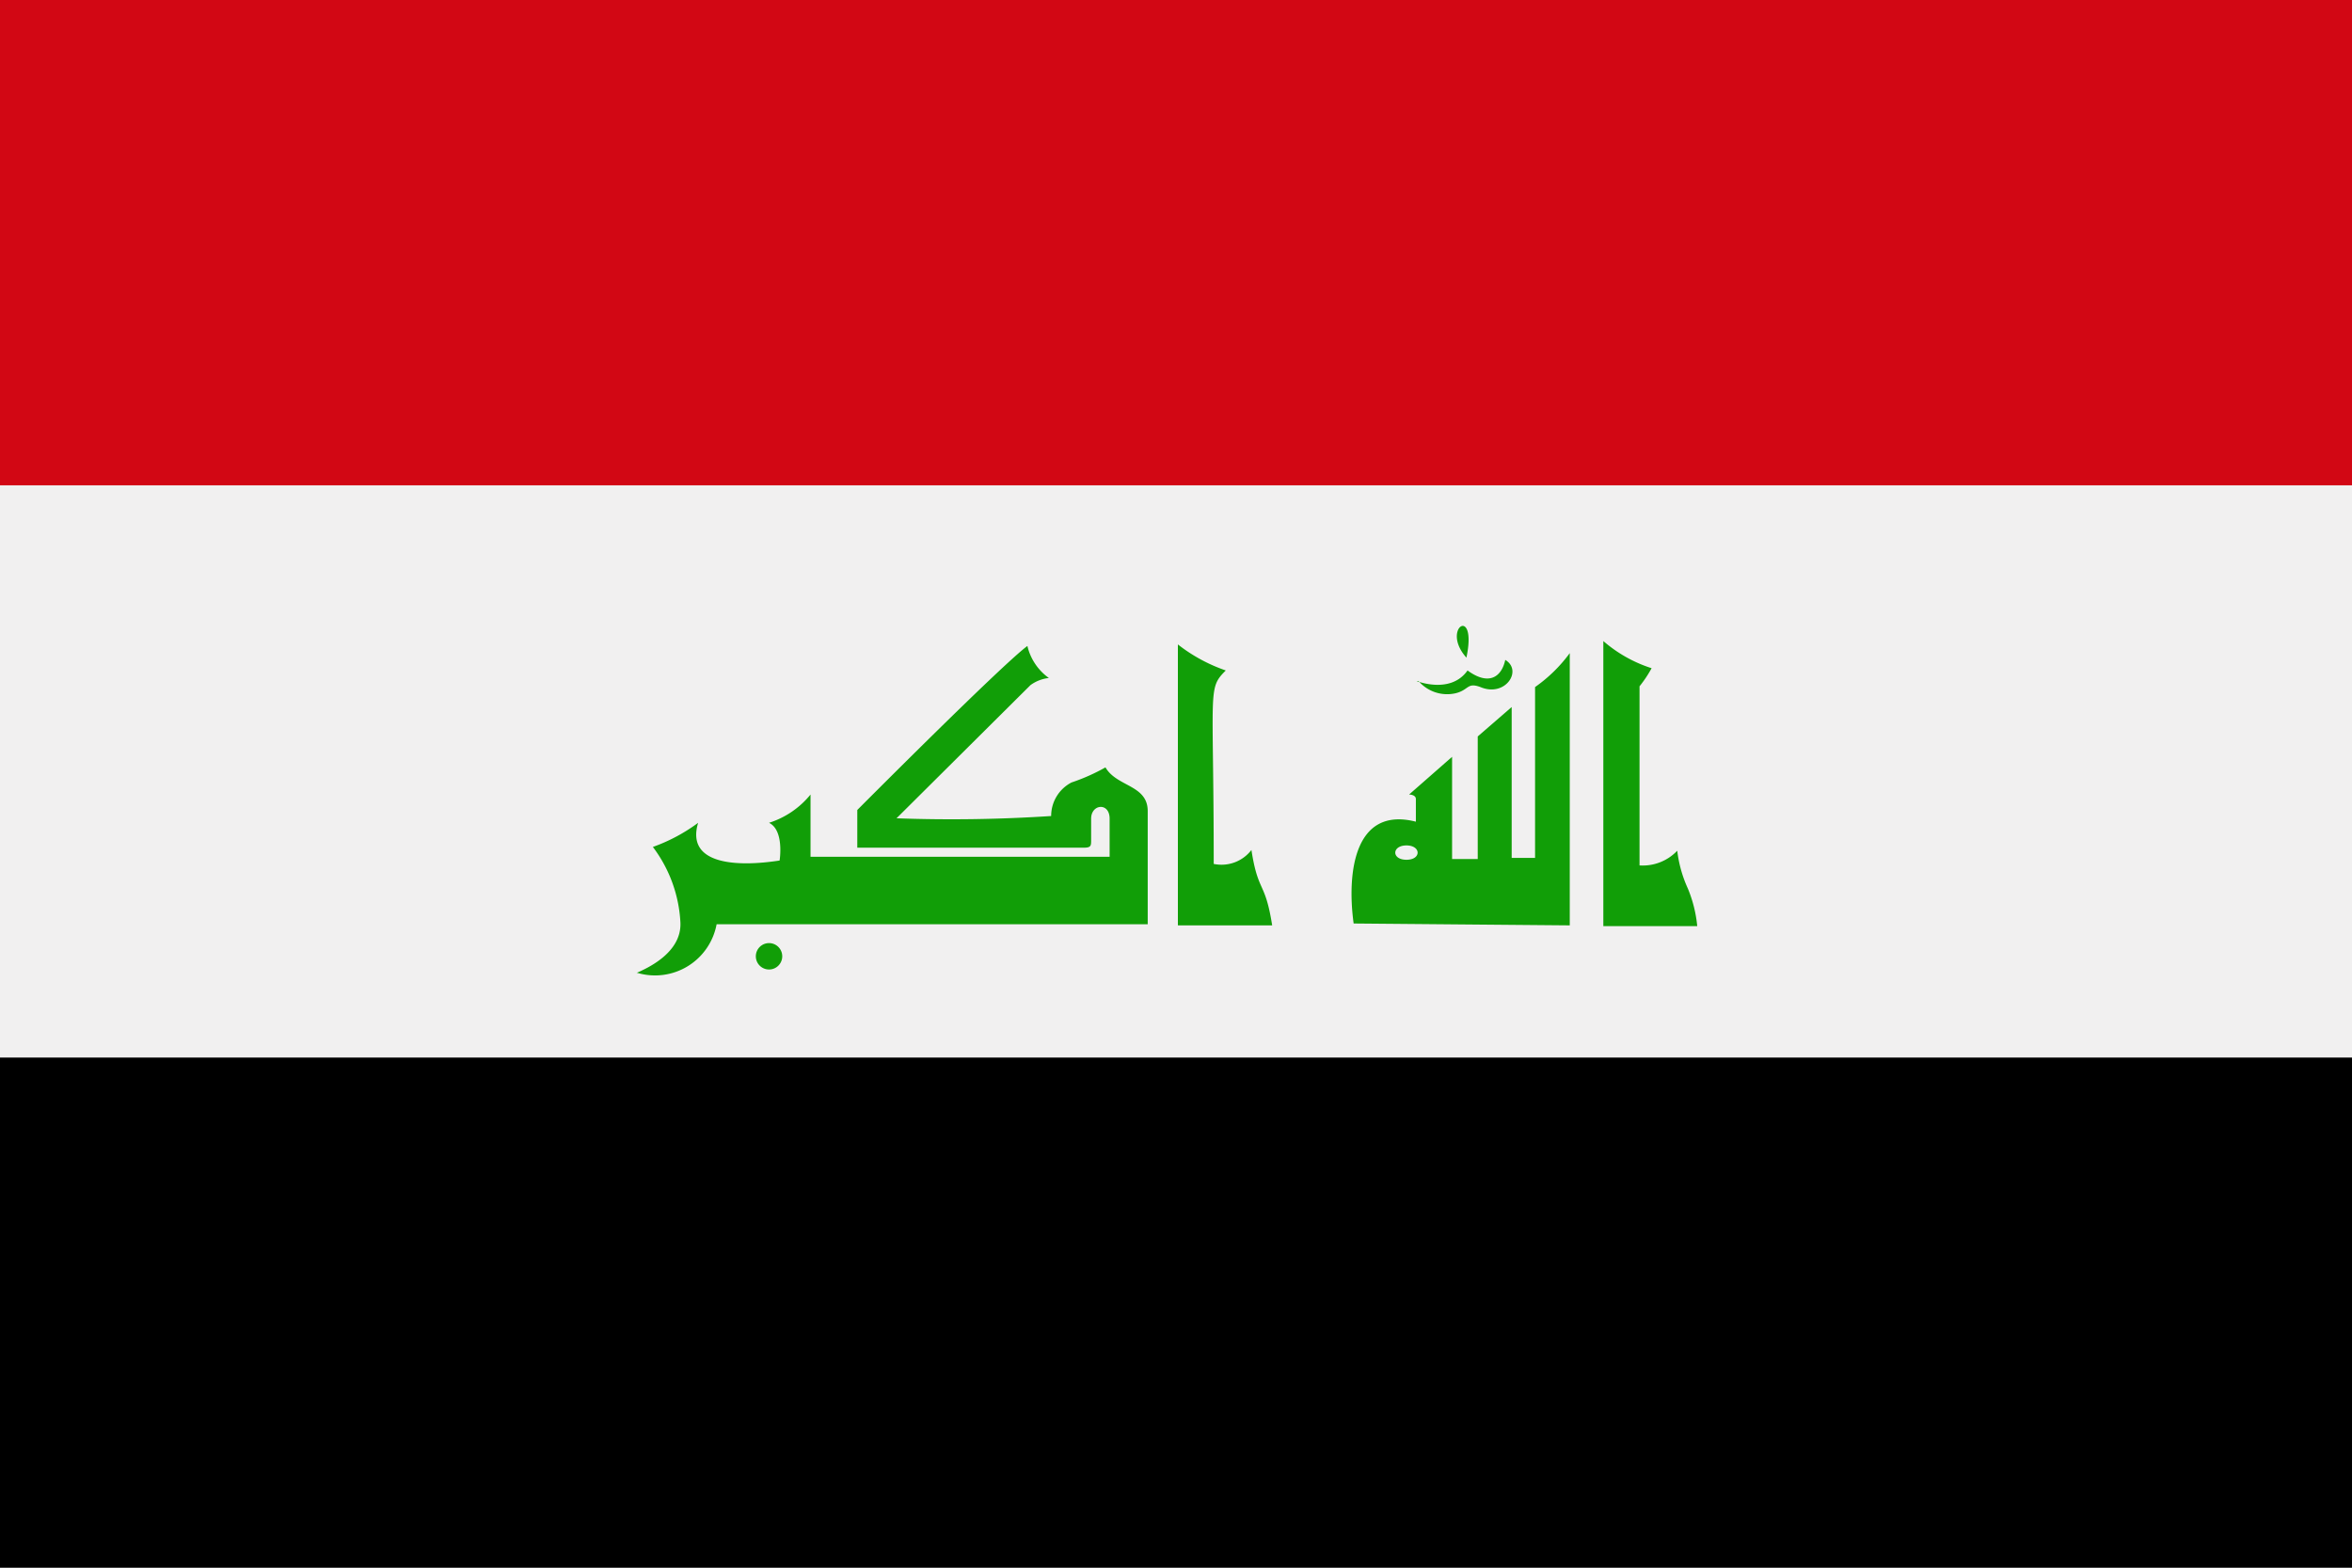
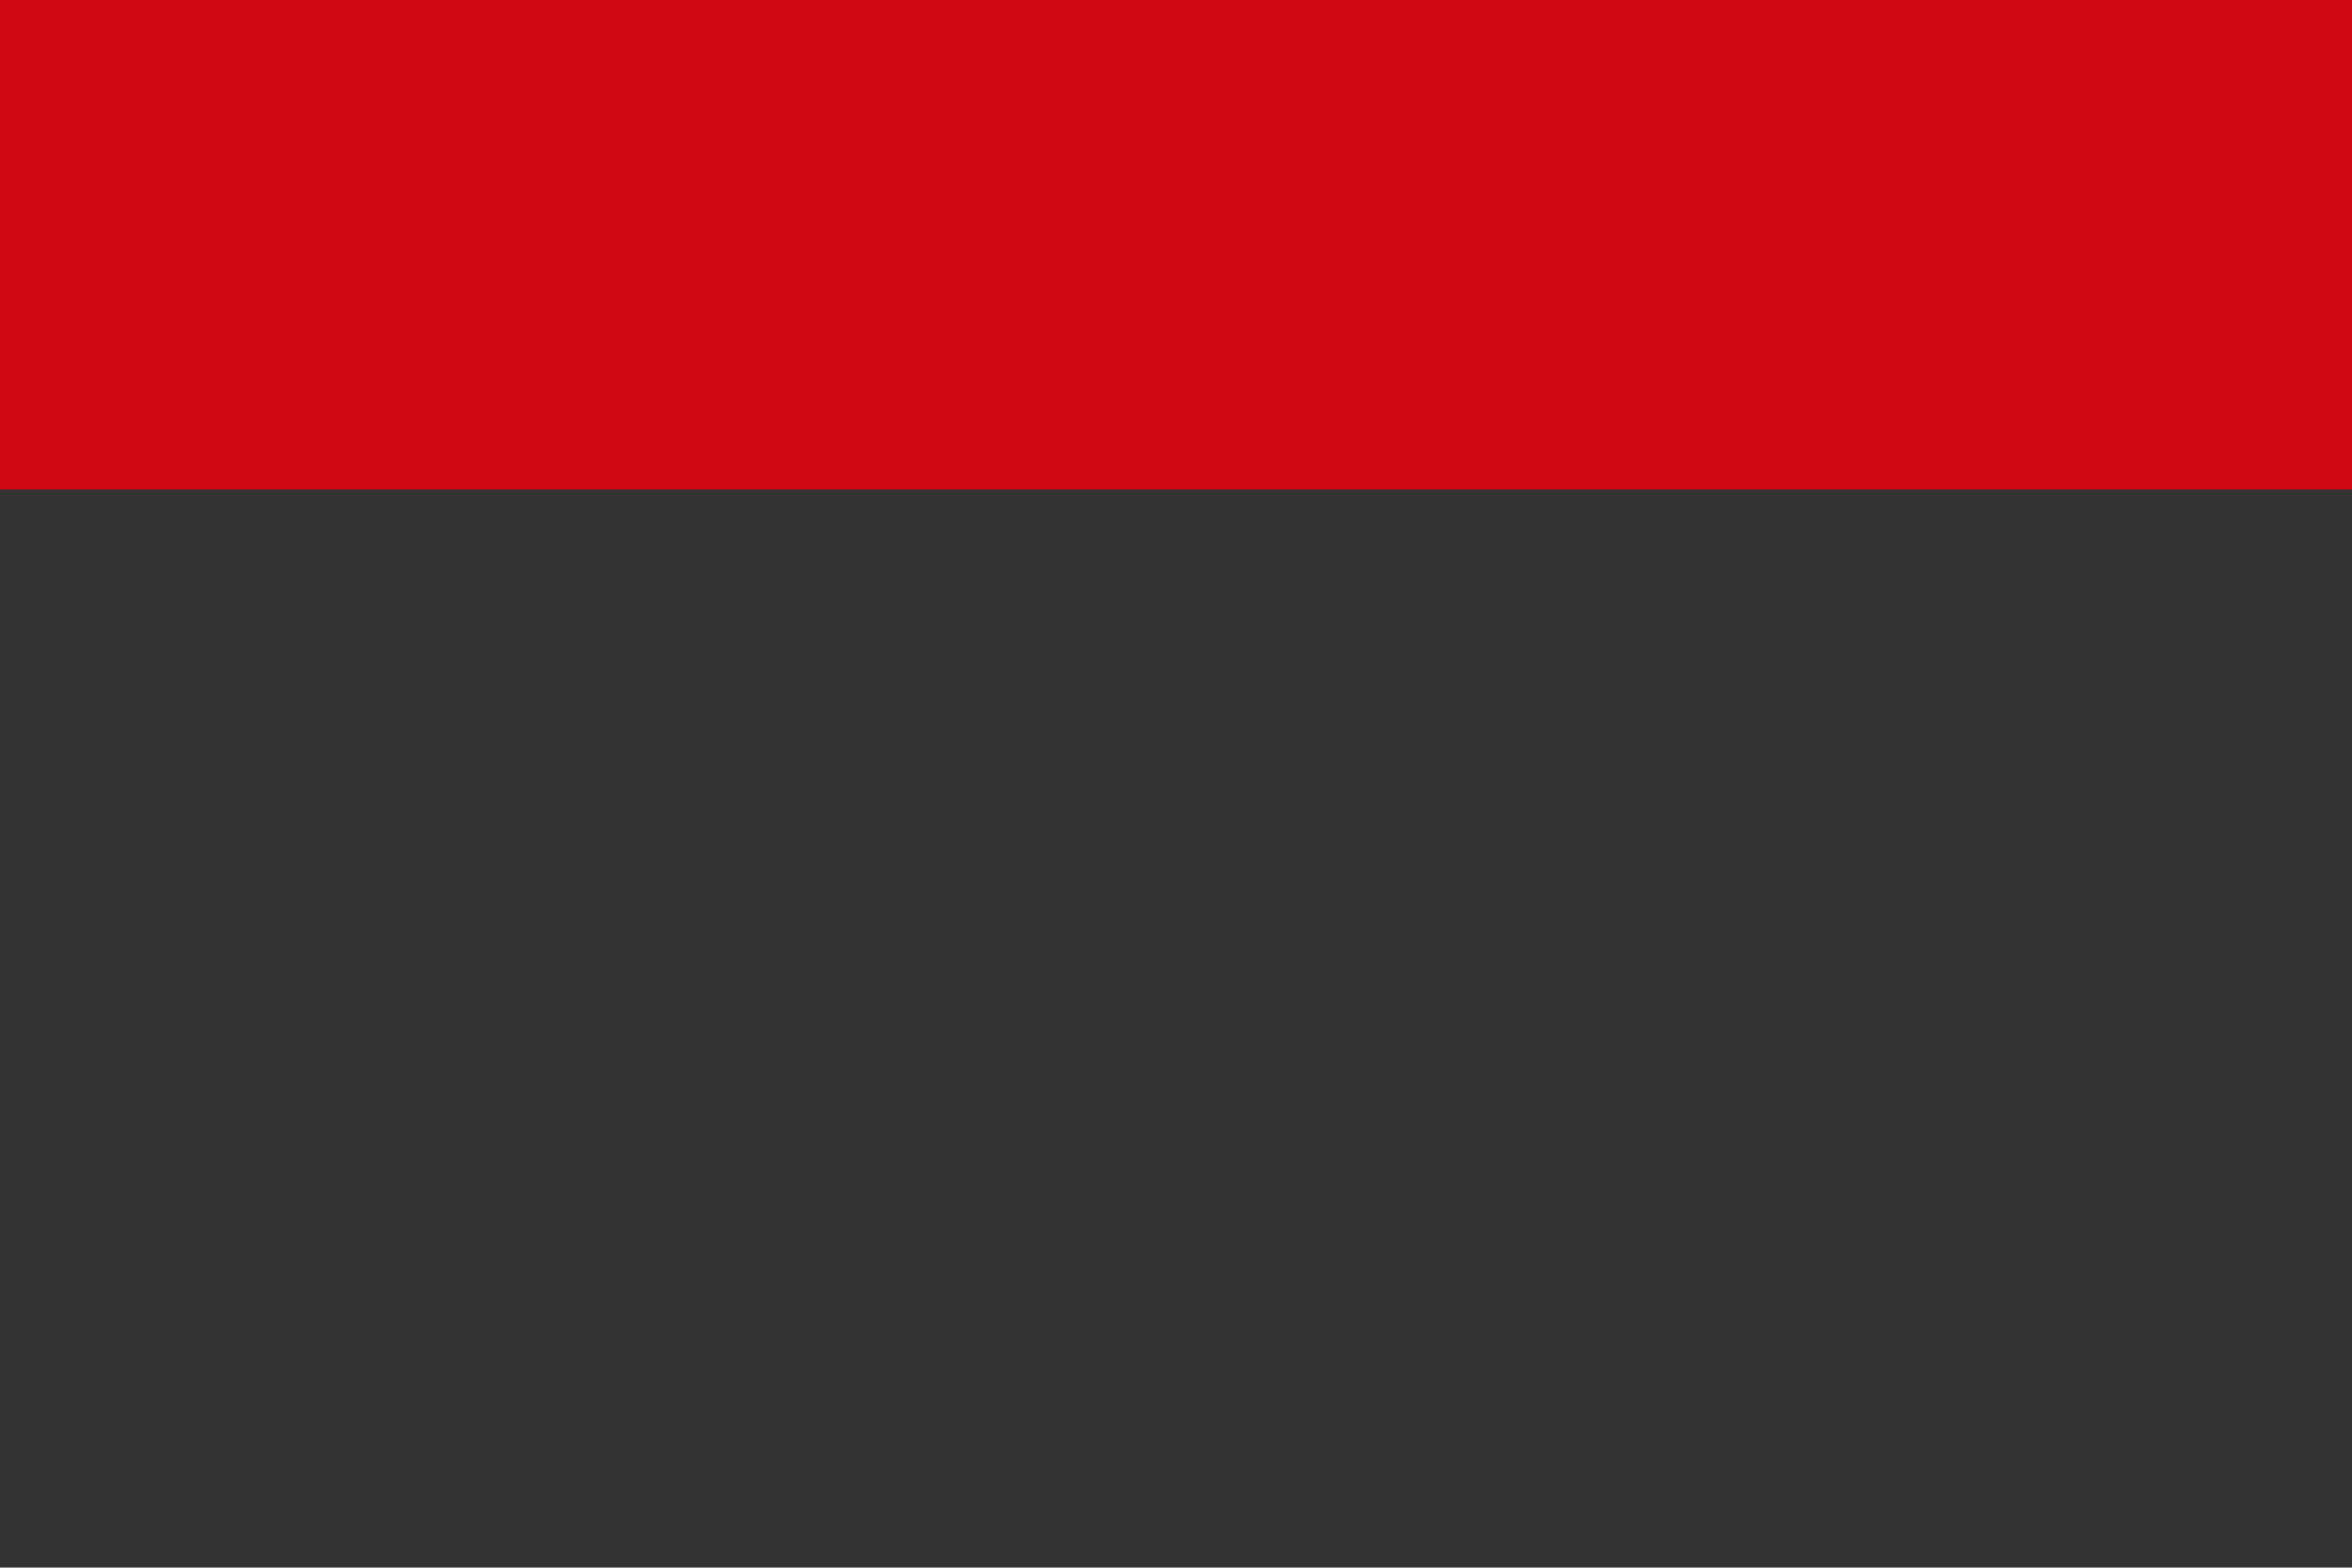
<svg xmlns="http://www.w3.org/2000/svg" width="62.36" height="41.57" viewBox="0 0 62.36 41.57">
  <rect x="0" y="0" width="62.36" height="41.57" fill="#333333" stroke="none" />
  <defs>
    <style>
      .ec4abec8-6472-49bc-bc7d-d243b510580d {
        fill: #d20714;
      }

      .ad24e7b9-c38f-4b5c-8f09-98ba37437b4d {
        fill: #f1f0f0;
      }

      .b9e5b972-93c2-447b-9e87-7b63eb42c887 {
        fill: #119e07;
      }
    </style>
  </defs>
  <g id="a45daa53-65c1-40cd-a931-e63607f5fa82" data-name="Ebene 2">
    <g id="ff2f767d-9ab2-4d23-838e-424a7f5d58a4" data-name="Layer 3">
      <g>
        <polygon class="ec4abec8-6472-49bc-bc7d-d243b510580d" points="0 0 62.36 0 62.36 12.98 0 12.98 0 0 0 0" />
-         <polygon class="ad24e7b9-c38f-4b5c-8f09-98ba37437b4d" points="0 12.87 62.36 12.87 62.36 28.05 0 28.05 0 12.87 0 12.87" />
-         <polygon points="0 28.05 62.36 28.05 62.36 41.57 0 41.57 0 28.05 0 28.05" />
-         <path class="b9e5b972-93c2-447b-9e87-7b63eb42c887" d="M16.88,25.8c.27-.12,1.2-.53,1.16-1.34a3.63,3.63,0,0,0-.73-2,4.61,4.61,0,0,0,1.2-.64c-.33,1.1,1,1.18,2.16,1,0,0,.13-.8-.28-1a2.32,2.32,0,0,0,1.1-.75v1.65h7.93V21.71c0-.44-.49-.39-.49,0v.56c0,.16,0,.21-.2.21h-6v-1s3.81-3.83,4.51-4.35a1.45,1.45,0,0,0,.57.85,1,1,0,0,0-.49.19L23.77,21.7a40.47,40.47,0,0,0,4.1-.06,1,1,0,0,1,.54-.89,5.16,5.16,0,0,0,.9-.4c.3.52,1.12.46,1.12,1.16v3H19a1.66,1.66,0,0,1-2.1,1.29Zm22-8.36c.3-1.42-.7-.78,0,0Zm-1.32.62s.9.36,1.35-.28c.56.41.9.18,1-.28.47.28,0,1-.66.72-.35-.13-.3.07-.64.16a1,1,0,0,1-1-.32Zm4.95-1v7.5H45a3.46,3.46,0,0,0-.25-1,3.35,3.35,0,0,1-.28-1,1.26,1.26,0,0,1-1,.39V18.2a3.2,3.2,0,0,0,.32-.48A3.65,3.65,0,0,1,42.51,17Zm-.89,7.48V17.32a3.94,3.94,0,0,1-.92.9v4.53h-.62v-4l-.9.78v3.25H38.5V20.07l-1.14,1s.18,0,.18.12v.6c-1.65-.42-1.83,1.39-1.65,2.7ZM37.29,22.8c-.4,0-.39-.38,0-.38S37.69,22.8,37.29,22.8Zm-6.06-5.75v7.49h2.5c-.19-1.2-.37-.84-.55-2a1,1,0,0,1-1,.37c0-4.68-.17-4.64.32-5.13a4.36,4.36,0,0,1-1.27-.69ZM20.74,25.36a.35.35,0,0,1-.7,0A.35.35,0,0,1,20.74,25.36Z" />
      </g>
    </g>
  </g>
</svg>